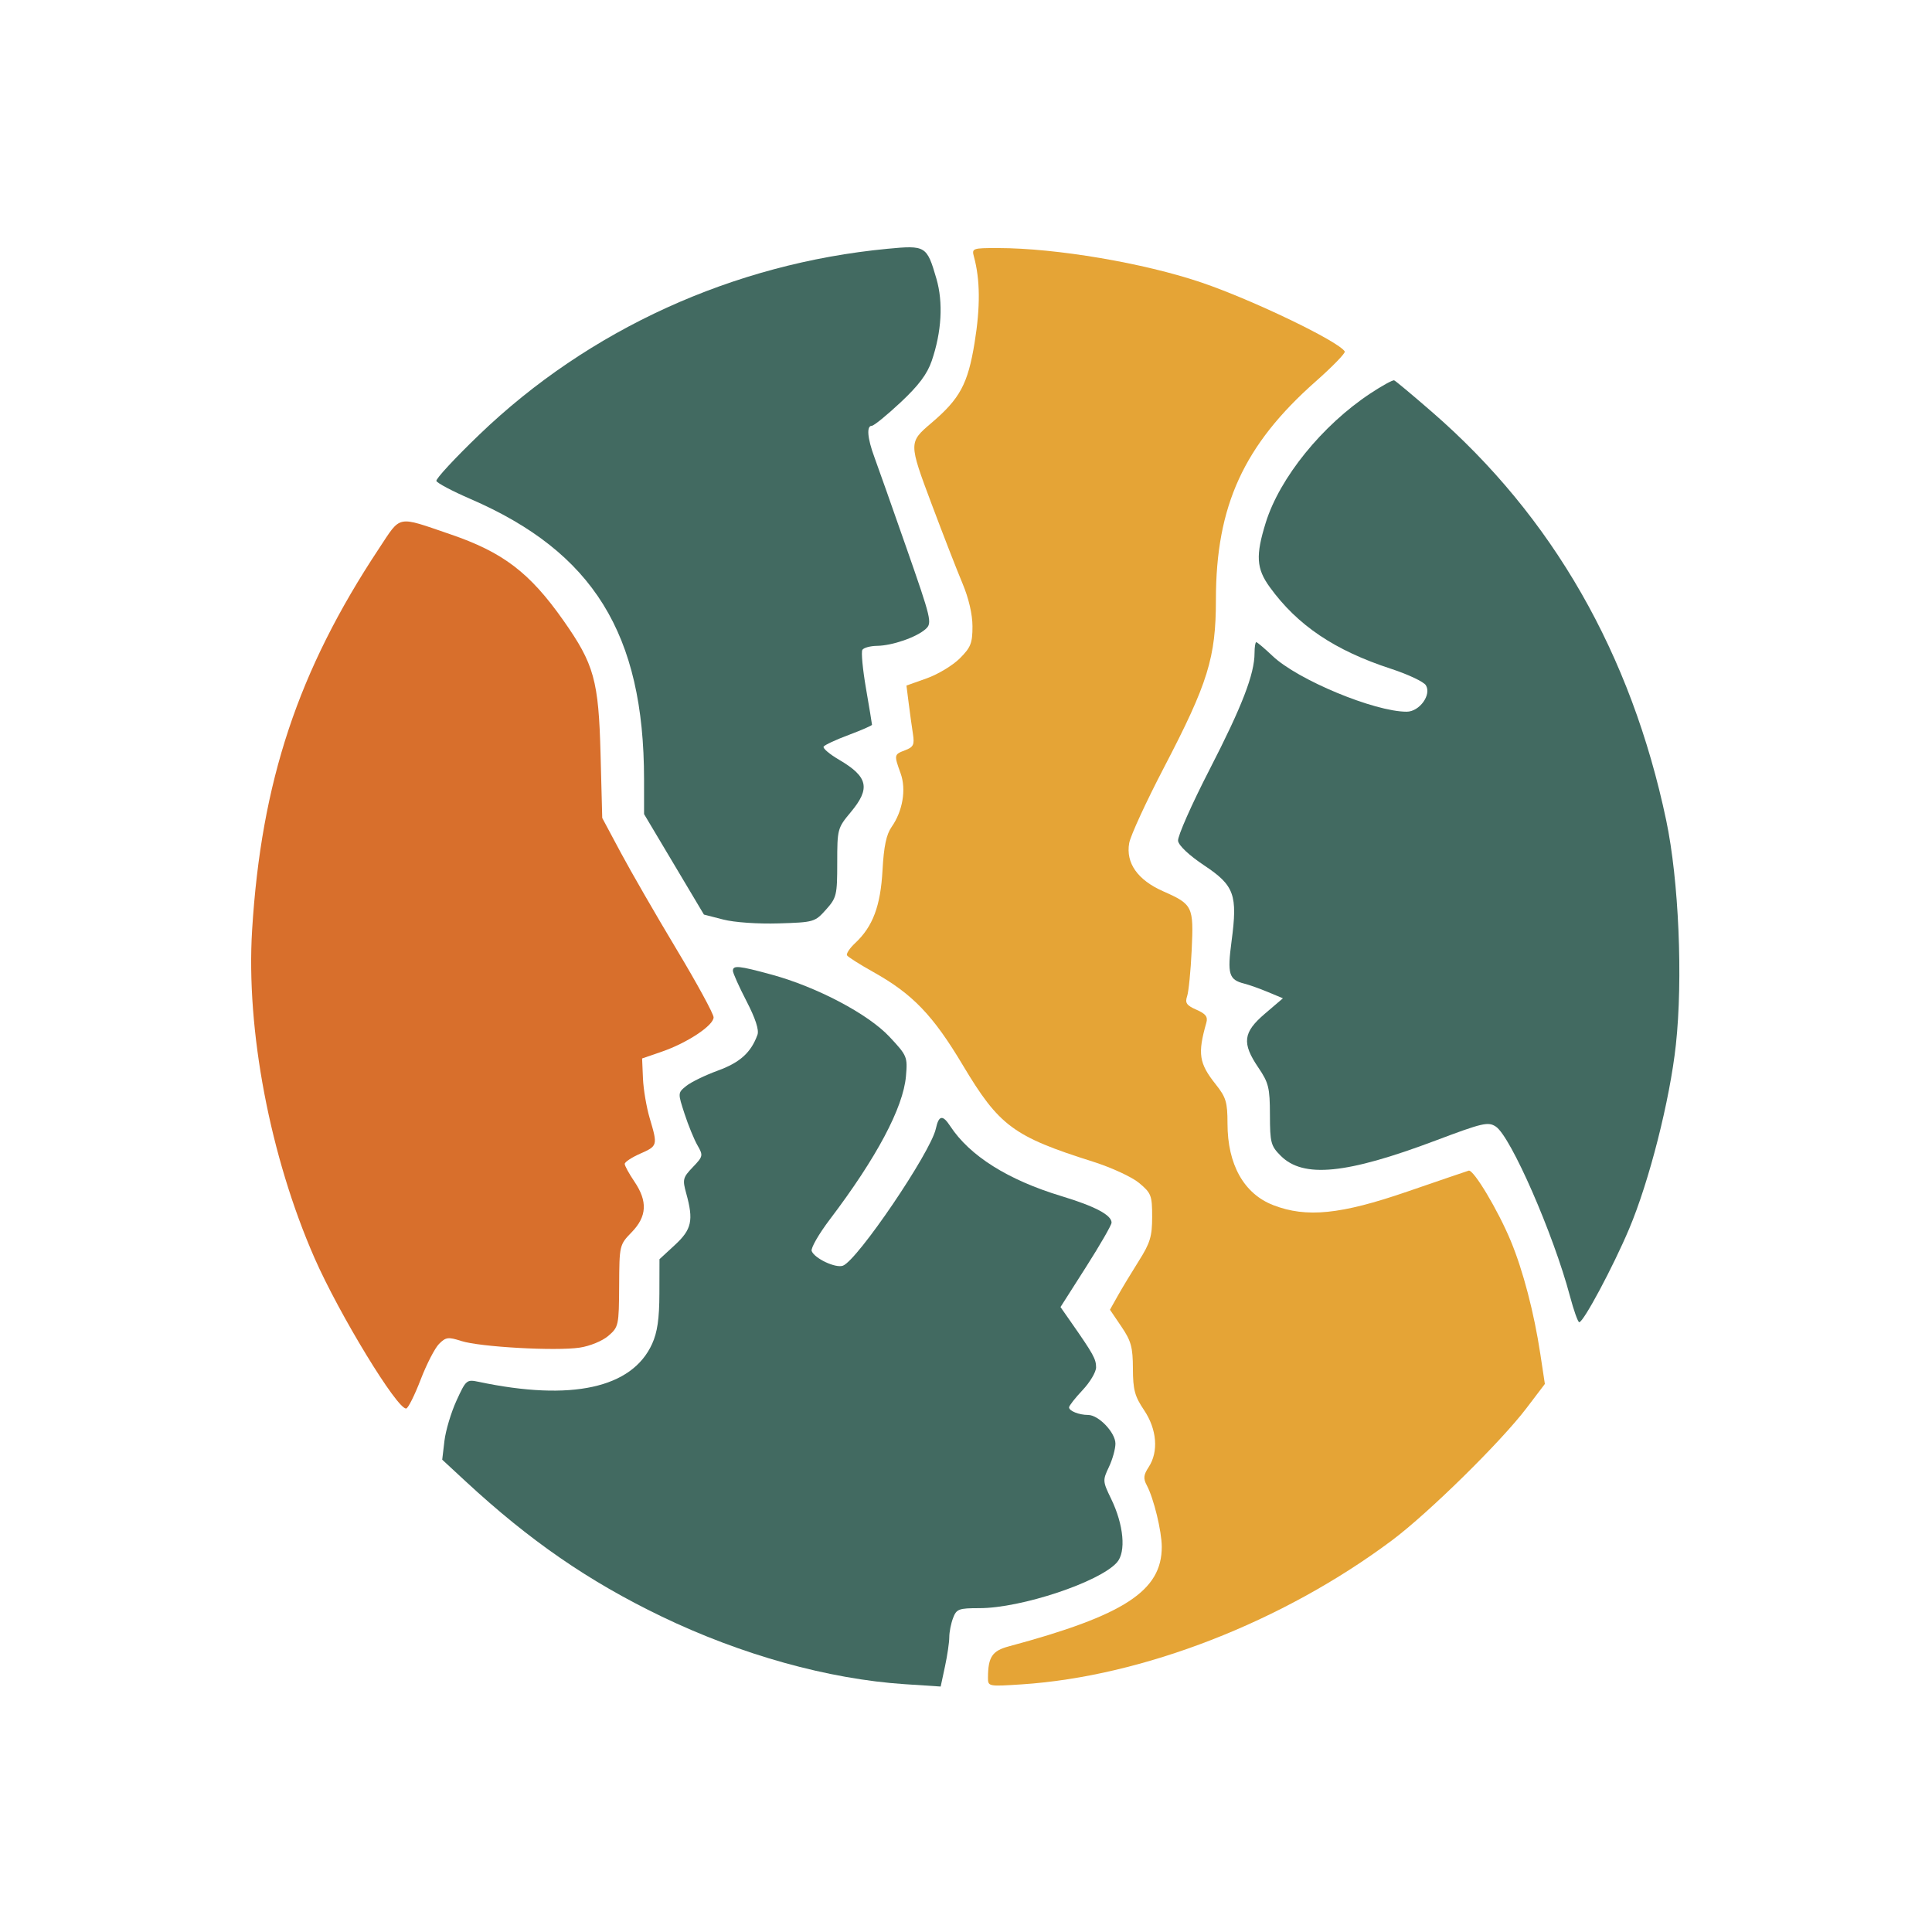
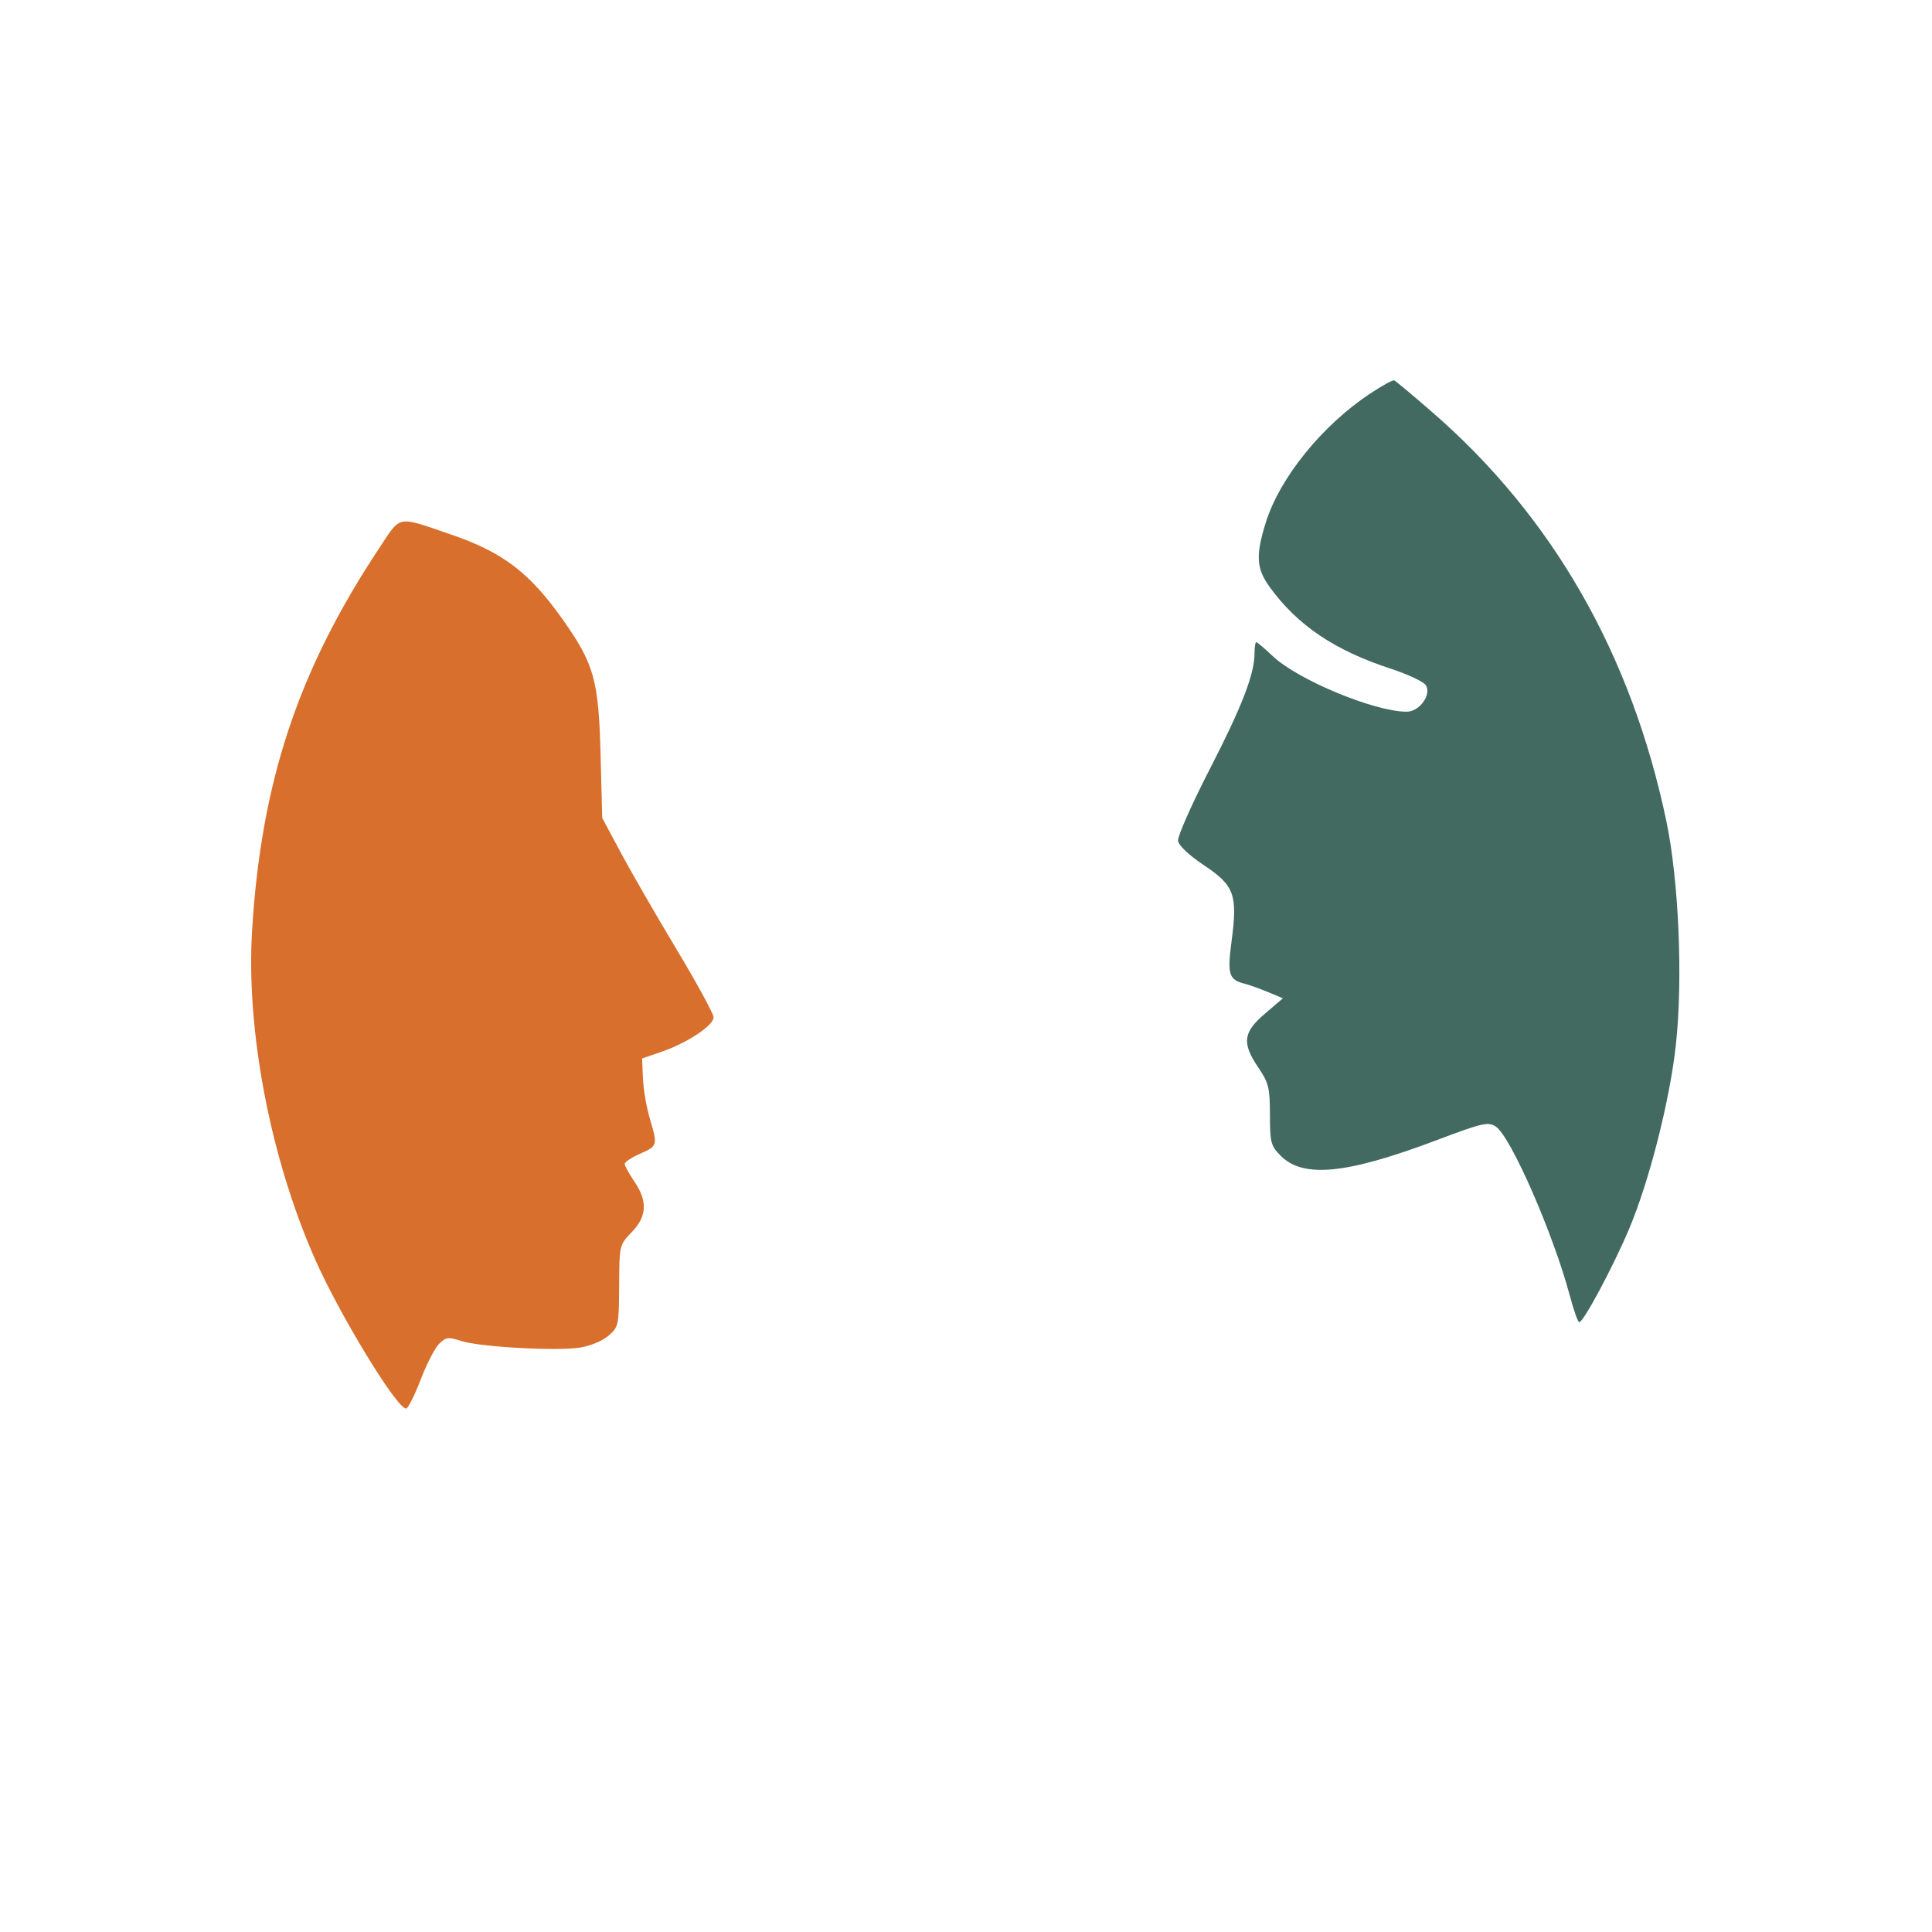
<svg xmlns="http://www.w3.org/2000/svg" width="500" height="500" viewBox="0 0 500 500" fill="none">
-   <path fill-rule="evenodd" clip-rule="evenodd" d="M229.674 64.386C189.792 68.193 152.406 85.219 124.03 112.498C117.746 118.539 112.753 123.927 112.934 124.47C113.116 125.014 117.069 127.105 121.719 129.117C153.531 142.879 166.656 164.056 166.68 201.663L166.685 210.689L174.43 223.689L182.174 236.689L187.174 237.976C190.041 238.715 196.155 239.141 201.507 238.976C210.634 238.695 210.905 238.617 213.757 235.423C216.516 232.334 216.674 231.676 216.674 223.268C216.674 214.573 216.751 214.286 220.174 210.189C225.334 204.013 224.67 201.029 217.155 196.625C214.69 195.181 212.889 193.65 213.153 193.224C213.416 192.797 216.341 191.435 219.653 190.197C222.964 188.958 225.674 187.775 225.674 187.568C225.674 187.36 224.974 183.136 224.12 178.182C223.265 173.228 222.841 168.728 223.179 168.182C223.516 167.636 225.228 167.169 226.983 167.145C230.938 167.091 237.219 164.911 239.581 162.773C241.269 161.246 241.025 160.219 234.633 141.928C230.935 131.346 227.182 120.72 226.292 118.313C224.466 113.374 224.209 110.189 225.637 110.189C226.167 110.189 229.506 107.471 233.057 104.15C237.745 99.764 239.955 96.821 241.127 93.4C243.7 85.891 244.134 78.283 242.342 72.12C239.871 63.624 239.571 63.441 229.674 64.386Z" fill="#426A61" />
-   <path fill-rule="evenodd" clip-rule="evenodd" d="M252.056 66.438C253.674 72.37 253.727 79.453 252.225 88.688C250.484 99.393 248.437 103.187 240.99 109.516C235.156 114.475 235.157 114.607 241.099 130.438C244.073 138.363 247.67 147.61 249.092 150.987C250.707 154.825 251.676 159.002 251.676 162.125C251.676 166.446 251.23 167.565 248.379 170.405C246.566 172.21 242.722 174.528 239.836 175.554L234.588 177.42L235.176 182.054C235.499 184.603 235.99 188.154 236.267 189.945C236.698 192.737 236.406 193.34 234.223 194.17C231.36 195.259 231.344 195.346 233.09 200.185C234.573 204.292 233.618 209.926 230.749 214.006C229.384 215.947 228.733 219.049 228.393 225.236C227.884 234.486 225.881 239.812 221.304 244.083C219.893 245.401 218.953 246.827 219.216 247.252C219.479 247.678 222.551 249.624 226.043 251.576C236.188 257.25 241.453 262.732 249.176 275.665C258.564 291.386 262.263 294.131 282.811 300.622C287.629 302.144 292.933 304.592 294.811 306.159C297.939 308.771 298.176 309.388 298.176 314.917C298.176 319.965 297.659 321.683 294.757 326.276C292.877 329.253 290.42 333.323 289.297 335.321L287.256 338.955L290.216 343.321C292.736 347.039 293.179 348.655 293.197 354.188C293.214 359.666 293.668 361.357 296.083 364.943C299.406 369.877 299.88 375.701 297.283 379.666C295.936 381.721 295.841 382.629 296.791 384.402C298.574 387.734 300.651 396.249 300.664 400.281C300.702 411.712 290.968 418.052 261.041 426.089C256.796 427.229 255.72 428.838 255.69 434.086C255.676 436.478 255.697 436.483 264.426 435.912C295.717 433.865 332.066 419.719 360.291 398.605C369.701 391.565 388.408 373.173 395.053 364.427L399.81 358.166L398.637 350.427C397.012 339.699 394.183 328.871 391 321.188C387.691 313.204 381.34 302.59 380.095 302.962C379.589 303.113 372.426 305.558 364.176 308.395C346.959 314.315 338.117 315.209 329.533 311.896C321.93 308.962 317.676 301.379 317.676 290.76C317.676 285.258 317.294 283.983 314.653 280.66C310.282 275.159 309.908 272.726 312.198 264.688C312.637 263.145 312.053 262.375 309.637 261.317C307.075 260.194 306.637 259.559 307.227 257.817C307.623 256.646 308.154 251.285 308.406 245.905C308.939 234.558 308.694 234.055 300.992 230.649C294.418 227.742 291.317 223.331 292.235 218.191C292.578 216.268 296.616 207.493 301.207 198.691C312.623 176.805 314.676 170.179 314.676 155.22C314.676 130.911 321.878 115.163 340.531 98.688C344.89 94.838 348.26 91.36 348.02 90.959C346.447 88.329 324.08 77.57 310.902 73.103C296.013 68.056 273.325 64.214 258.309 64.196C251.672 64.188 251.463 64.263 252.056 66.438Z" fill="#E5A436" />
  <path fill-rule="evenodd" clip-rule="evenodd" d="M354.666 101.81C342.201 110.044 331.196 123.628 327.582 135.24C324.924 143.78 325.131 147.137 328.614 151.945C335.779 161.836 345.409 168.325 359.98 173.079C364.377 174.514 368.439 176.43 369.006 177.337C370.543 179.794 367.361 184.188 364.046 184.188C355.707 184.188 335.878 175.956 329.369 169.792C327.276 167.81 325.364 166.188 325.119 166.188C324.875 166.188 324.675 167.456 324.675 169.006C324.675 174.438 321.436 182.827 313.047 199.129C308.393 208.171 304.718 216.489 304.88 217.613C305.058 218.844 307.76 221.381 311.675 223.99C319.462 229.181 320.323 231.573 318.727 243.587C317.594 252.119 318.026 253.557 322.024 254.561C323.271 254.874 326.03 255.856 328.155 256.744L332.017 258.358L327.346 262.351C321.689 267.186 321.355 269.94 325.657 276.288C328.331 280.234 328.64 281.495 328.657 288.515C328.674 295.726 328.893 296.56 331.451 299.118C337.301 304.968 348.446 303.869 371.552 295.164C383.704 290.585 385.128 290.255 387.107 291.552C390.974 294.085 402.034 319.375 406.301 335.438C407.287 339.15 408.369 342.188 408.706 342.188C409.802 342.188 417.43 327.924 421.592 318.09C426.819 305.741 432.152 284.759 433.716 270.388C435.571 253.335 434.472 227.791 431.217 212.326C422.144 169.223 401.795 133.709 370.686 106.688C365.62 102.288 361.179 98.574 360.816 98.435C360.454 98.296 357.686 99.814 354.666 101.81Z" fill="#426A61" />
  <path fill-rule="evenodd" clip-rule="evenodd" d="M98.06 141.982C77.163 173.531 67.612 202.269 65.245 240.719C63.654 266.556 69.897 299.356 81.393 325.565C87.791 340.149 102.899 364.937 105.134 364.514C105.645 364.417 107.323 361.058 108.863 357.049C110.403 353.04 112.547 348.875 113.628 347.794C115.384 346.038 115.997 345.959 119.385 347.051C124.18 348.596 143.821 349.695 150.02 348.766C152.68 348.367 155.898 347.043 157.446 345.711C160.093 343.433 160.179 343.033 160.234 332.772C160.29 322.251 160.311 322.163 163.484 318.889C167.434 314.814 167.641 310.89 164.177 305.785C162.802 303.759 161.677 301.704 161.677 301.218C161.677 300.732 163.477 299.541 165.677 298.57C170.206 296.572 170.239 296.447 168.148 289.403C167.307 286.571 166.519 281.93 166.398 279.091L166.177 273.928L171.282 272.169C177.86 269.903 184.677 265.382 184.677 263.285C184.677 262.384 180.359 254.456 175.081 245.668C169.804 236.88 163.319 225.64 160.672 220.69L155.858 211.69L155.425 195.19C154.922 176.048 153.767 171.898 145.792 160.557C137.098 148.194 130.176 142.92 116.53 138.264C102.505 133.478 103.876 133.202 98.06 141.982Z" fill="#D86F2C" />
-   <path fill-rule="evenodd" clip-rule="evenodd" d="M189.673 251.241C189.673 251.819 191.258 255.356 193.196 259.1C195.501 263.555 196.482 266.56 196.033 267.798C194.367 272.395 191.509 274.981 185.791 277.066C182.515 278.26 178.836 280.047 177.614 281.035C175.4 282.829 175.399 282.847 177.164 288.261C178.138 291.246 179.643 294.918 180.509 296.421C182.017 299.039 181.967 299.273 179.299 302.057C176.723 304.746 176.596 305.249 177.589 308.825C179.533 315.828 179.021 318.175 174.673 322.189L170.673 325.882L170.651 334.785C170.635 341.31 170.13 344.789 168.76 347.805C163.567 359.241 147.875 362.678 123.925 357.625C120.761 356.958 120.611 357.084 118.137 362.487C116.74 365.538 115.338 370.223 115.021 372.899L114.445 377.762L120.454 383.325C137.109 398.745 152.264 409.202 171.173 418.322C191.801 428.271 214.412 434.569 234.164 435.866L243.446 436.476L244.559 431.283C245.172 428.427 245.673 425.017 245.673 423.705C245.673 422.393 246.112 420.165 246.648 418.754C247.542 416.403 248.113 416.189 253.488 416.189C264.274 416.189 284.561 409.441 289.064 404.355C291.471 401.638 290.824 394.612 287.547 387.867C285.367 383.379 285.347 383.096 286.981 379.67C287.912 377.718 288.673 374.99 288.673 373.607C288.673 370.759 284.321 366.189 281.609 366.189C279.256 366.189 276.673 365.16 276.673 364.222C276.673 363.808 278.248 361.799 280.173 359.758C282.098 357.717 283.671 355.066 283.668 353.868C283.663 351.72 282.958 350.444 277.314 342.358L274.456 338.263L281.064 327.896C284.699 322.194 287.673 317.028 287.673 316.416C287.673 314.451 283.389 312.187 274.673 309.547C260.847 305.359 250.96 299.133 245.918 291.439C243.941 288.422 242.96 288.605 242.185 292.135C240.842 298.248 221.951 326.101 218.161 327.555C216.292 328.272 210.809 325.706 210.064 323.766C209.786 323.04 211.905 319.351 214.774 315.568C226.862 299.627 233.757 286.65 234.46 278.521C234.894 273.505 234.769 273.205 230.2 268.321C224.688 262.428 211.418 255.429 199.693 252.23C191.187 249.909 189.673 249.759 189.673 251.241Z" fill="#426A61" />
</svg>